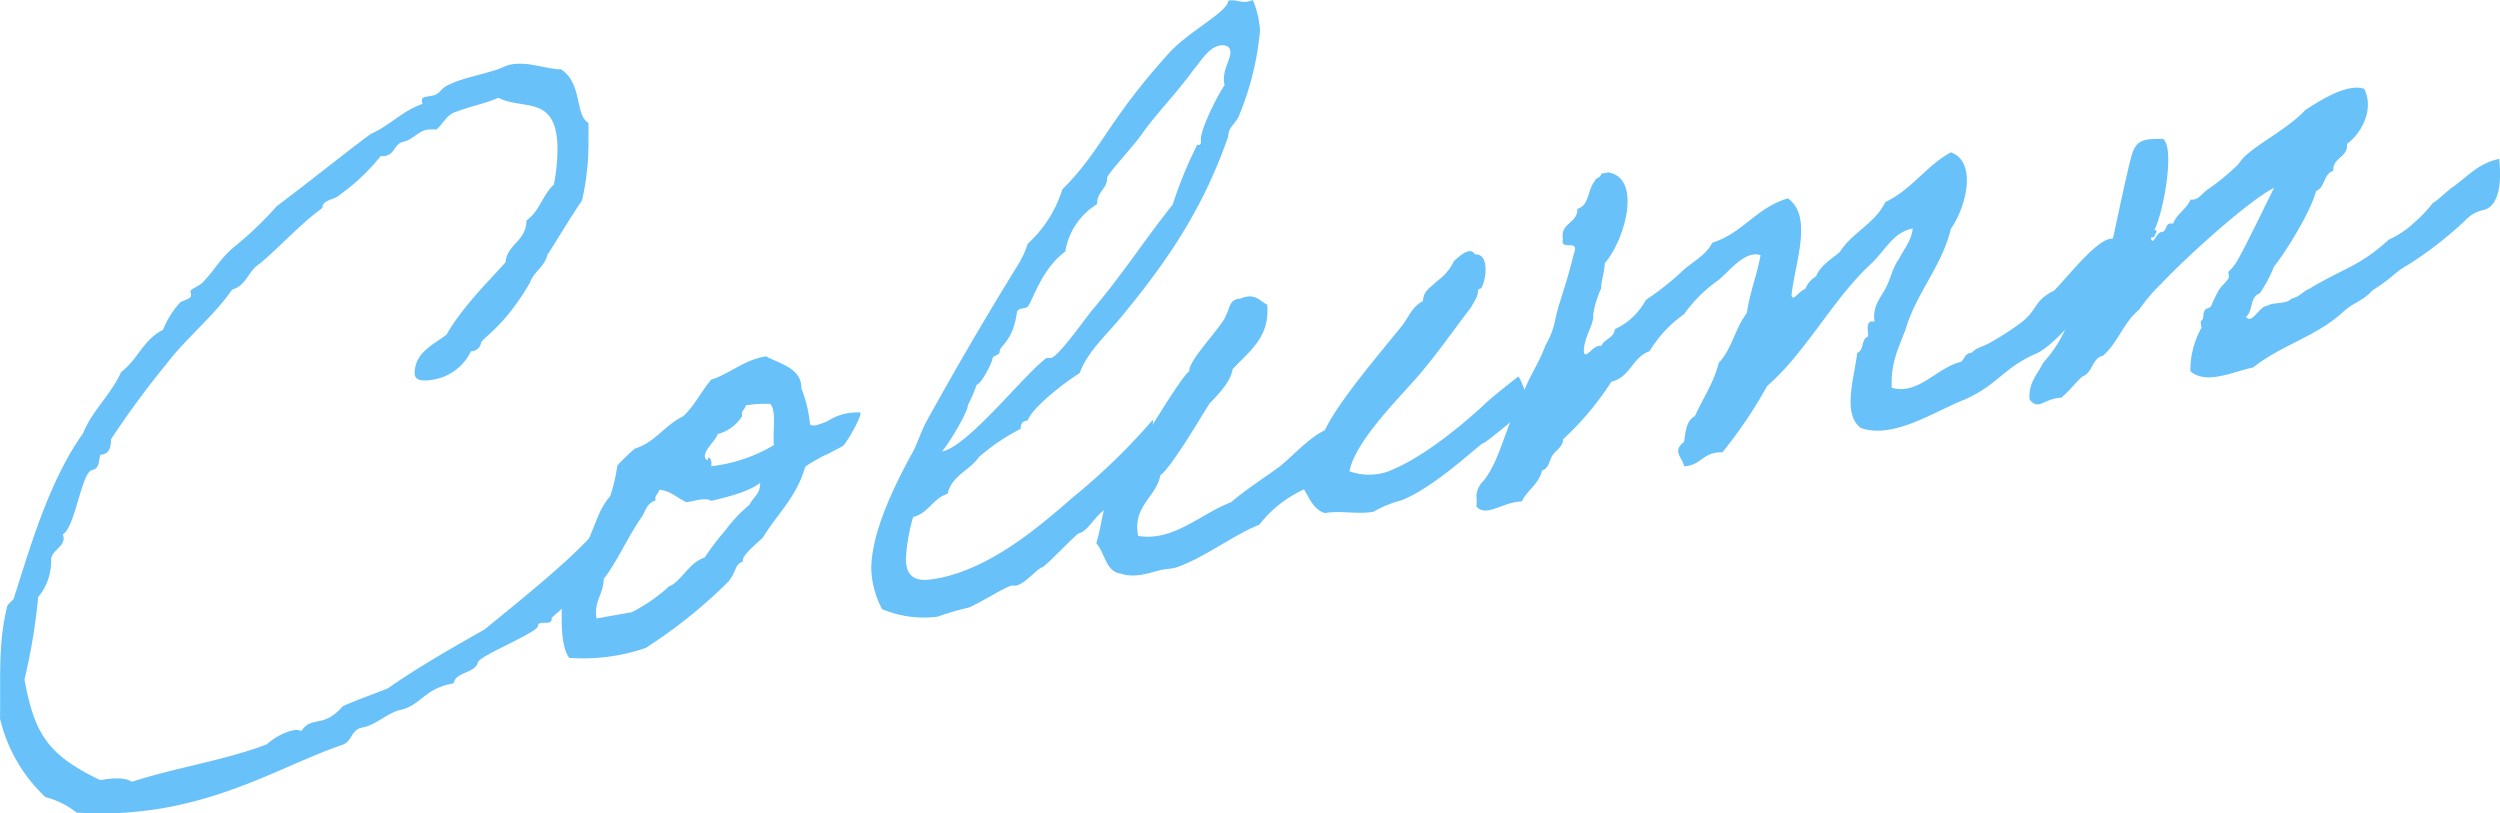
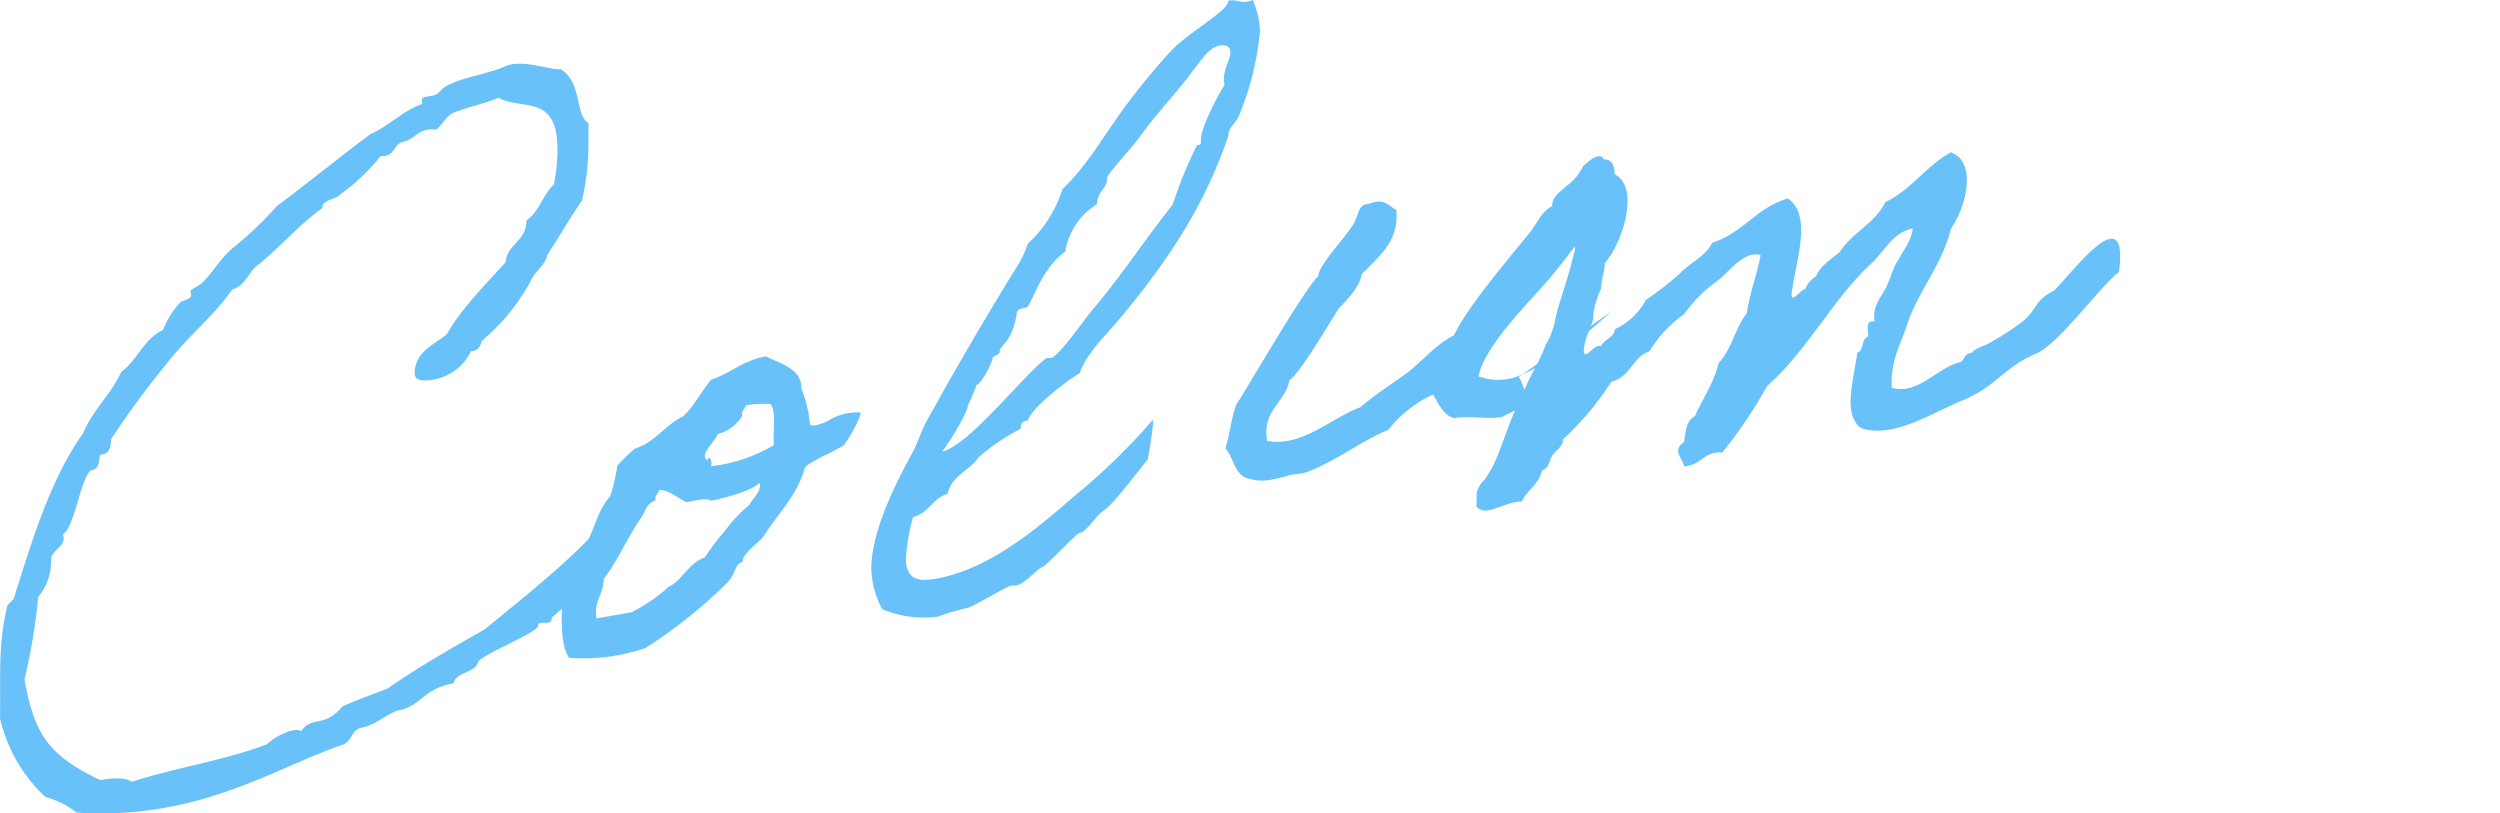
<svg xmlns="http://www.w3.org/2000/svg" width="305.023" height="99.244" viewBox="0 0 305.023 99.244">
  <g id="グループ_7625" data-name="グループ 7625" transform="translate(1341.592 -8.43)" style="isolation: isolate">
    <path id="パス_8954" data-name="パス 8954" d="M-1263.362,65.5a12.834,12.834,0,0,1-1.672,7.951,52.059,52.059,0,0,1-9.239,10.341v.175c-.088.9-1.672.031-1.672.823s-6.777,3.483-7.3,4.368c-.353,1.47-2.729,1.185-2.992,2.639-3.784.668-3.96,2.811-6.777,3.307-1.584.543-2.815,1.817-4.4,2.1-1.32.232-1.232,1.712-2.376,2.09-6.336,2.173-12.76,6.121-21.823,7.719a44.376,44.376,0,0,1-10.648.559,9.922,9.922,0,0,0-3.784-1.885,19.133,19.133,0,0,1-5.544-9.583c.088-5.031-.263-9.1.88-13.706,0-.177.792-.844.792-.931,1.937-6.062,4.313-14.4,8.448-20.146,1.144-2.842,3.432-4.741,4.663-7.51,2.025-1.5,2.729-4,5.1-5.124a10.777,10.777,0,0,1,2.111-3.364c.265-.223,1.321-.409,1.321-.849,0-.176-.088-.424-.088-.512,0-.265,1.231-.658,1.672-1.263,1.143-1.17,1.935-2.629,3.431-3.95a43.708,43.708,0,0,0,5.456-5.185c3.872-2.883,7.568-5.911,11.44-8.793,2.376-1.035,3.784-2.779,6.336-3.669a.72.72,0,0,1-.088-.425c0-.351.263-.4.616-.46l.7-.124c.792-.14.968-.787,1.672-1.176,1.848-.941,3.256-1.1,5.983-1.935.7-.212,1.321-.584,1.937-.693,2.111-.372,4.223.576,6.071.6,2.64,1.735,1.672,5.6,3.344,6.538v2.111a31.444,31.444,0,0,1-.792,7.356c-1.5,2.2-2.816,4.456-4.224,6.641-.351,1.47-1.672,2.055-2.112,3.364-3.256,5.591-5.9,6.76-5.983,7.391a1.217,1.217,0,0,1-1.056.978l-.177.031a6.262,6.262,0,0,1-4.575,3.447c-.792.14-2.288.316-2.288-.741,0-2.551,2.2-3.468,3.872-4.73,1.935-3.334,4.664-6.014,7.216-8.84.176-2.231,2.551-2.562,2.551-5.114,1.584-1.071,1.936-3.069,3.344-4.374a22.627,22.627,0,0,0,.441-4.3c0-6.775-4.225-4.711-7.216-6.295-1.5.7-3.433,1.045-5.017,1.676-1.319.321-1.672,1.527-2.552,2.21a5.084,5.084,0,0,0-1.055.011c-1.32.232-1.76,1.278-3.168,1.526-.968.434-.88,1.474-2.025,1.676a1.248,1.248,0,0,1-.527,0,24.815,24.815,0,0,1-5.016,4.757c-.616.637-2.112.548-2.112,1.6-2.727,1.977-5.1,4.683-7.656,6.805-1.407.864-1.584,2.655-3.344,3.142-2.288,3.307-5.632,5.921-8.008,9.067a108.208,108.208,0,0,0-6.775,9.2c0,1.055-.264,1.718-1.056,1.858l-.264.047c-.176.735-.088,1.687-.968,1.842-1.32.233-2.112,7.149-3.608,7.852.616,1.388-1.408,1.92-1.408,3.065a6.837,6.837,0,0,1-1.584,4.59,72.5,72.5,0,0,1-1.672,10.063c1.232,6.647,2.816,9.183,9.24,12.274,1.584-.279,2.992-.351,3.872.2,5.28-1.723,11.439-2.633,16.456-4.573a7.556,7.556,0,0,1,3.167-1.7,1.725,1.725,0,0,1,1.056.077c1.232-1.889,2.728-.3,5.016-3,1.848-.854,3.7-1.443,5.544-2.21,3.7-2.587,7.744-4.885,11.792-7.182,3.959-3.25,8.8-7.1,12.056-10.4C-1267.586,72.052-1265.562,68.791-1263.362,65.5Z" fill="#68c1f8" />
    <path id="パス_8955" data-name="パス 8955" d="M-1266.264,65.219a28.306,28.306,0,0,1,2.112-2.045c2.552-.8,3.608-2.836,5.9-3.943,1.408-1.3,2.2-3.028,3.432-4.477,2.376-.771,3.872-2.355,6.687-2.851,1.408.807,4.4,1.424,4.313,3.9a16.017,16.017,0,0,1,1.055,4.389c.088.162.529.26,1.233-.04a4.362,4.362,0,0,0,1.319-.585,6.7,6.7,0,0,1,3.609-.812c.087.688-1.672,3.638-2.113,4.068-.175.119-.528.269-1.231.657-1.408.777-.528.181-1.849.942-1.408.777-1.584.984-1.584,1.071-1.055,3.618-3.344,5.606-5.1,8.468-.529.621-2.728,2.241-2.464,2.987-1.056.362-.7,1.092-1.76,2.421a60.094,60.094,0,0,1-10.12,8.121,23.406,23.406,0,0,1-9.328,1.2c-1.144-1.646-.88-4.948-.88-7.851.44-1.047.792-2.252,1.32-3.225.176-.384,1.056-.715,1.233-1.1.351-.59.175-1.175.439-1.749,1.056-2.035,1.408-4.12,2.9-5.792A22.087,22.087,0,0,0-1266.264,65.219Zm4.664,4.281c-1.056.274-1.232,1.273-1.671,1.967-1.761,2.511-2.993,5.455-4.665,7.6,0,1.848-1.232,2.681-.879,4.819l4.311-.76a21.605,21.605,0,0,0,4.224-2.856c.352-.415.352-.239.88-.6,1.32-1.025,2.112-2.661,3.784-3.219a33.939,33.939,0,0,1,2.552-3.354,17.412,17.412,0,0,1,2.9-3.064c.616-1.164,1.319-1.288,1.319-2.7-1.407,1.128-4.223,1.8-5.983,2.2-.616-.419-1.848-.026-2.992.176-1.144-.5-1.936-1.418-3.344-1.523C-1261.248,68.734-1261.776,68.827-1261.6,69.5Zm10.56-10.31a4.981,4.981,0,0,1-2.992,2.2c-.264.928-2.376,2.532-1.233,3.21.089-.72.617-.109.441.714a19.107,19.107,0,0,0,7.656-2.581c-.177-1.641.352-4.11-.44-5.027a16.176,16.176,0,0,0-2.993.176C-1250.688,58.425-1251.216,58.518-1251.04,59.19Z" fill="#68c1f8" />
    <path id="パス_8956" data-name="パス 8956" d="M-1201.586,64.55c0-.176-3.96,5.274-5.279,6.122-1.145.73-2.025,2.645-3.168,2.847-1.056.89-4.048,4.057-4.4,4.12-.527.093-2.111,2.044-3.168,2.23-.175.031-.439-.01-.527,0-.792.14-4.048,2.21-5.28,2.692a32.7,32.7,0,0,0-3.783,1.107,13.1,13.1,0,0,1-6.777-.918,11.243,11.243,0,0,1-1.32-4.871c0-4.223,2.465-9.586,5.1-14.364.528-.972.968-2.457,1.672-3.726,3.432-6.237,7.216-12.712,11-18.835a12.272,12.272,0,0,0,1.32-2.785,15.091,15.091,0,0,0,4.223-6.64c4.84-4.813,5.368-8.162,13.025-16.64,2.376-2.619,7.216-5.057,7.216-6.377,1.055-.186,1.407.28,2.375.109a1.927,1.927,0,0,0,.616-.2,11.143,11.143,0,0,1,.88,3.717,34.907,34.907,0,0,1-2.64,10.585c-.44.869-1.231,1.273-1.231,2.329-2.993,8.623-7.216,15-13.113,22.112-1.76,2.158-4.048,4.145-5.015,6.78-2.289,1.459-5.808,4.28-6.336,5.781-.792.14-.792.4-.88,1.035a24.892,24.892,0,0,0-5.1,3.452c-1.056,1.594-3.344,2.261-3.784,4.451-1.848.59-2.288,2.339-4.224,2.856a22.448,22.448,0,0,0-.879,5.083c0,2.817,1.935,2.739,3.695,2.429,6.952-1.226,13.288-7.007,16.9-10.107a76.052,76.052,0,0,0,9.5-9.244C-1200.706,59.731-1201.586,64.9-1201.586,64.55Zm5.632-47.632c-1.936,2.718-4.663,5.487-6.335,7.893-.969,1.4-4.225,4.881-4.225,5.321,0,1.408-1.231,1.625-1.231,3.209a8.312,8.312,0,0,0-3.872,5.786c-2.9,2.1-3.96,5.979-4.576,6.7-.352.326-1.144.114-1.32.673-.528,3.789-2.112,3.98-2.112,4.861,0,.439-.88.418-.88.858,0,.352-1.32,3.049-1.936,3.158a17.339,17.339,0,0,1-1.056,2.474c0,.88-2.464,4.922-3.168,5.662,3.168-.559,10.12-9.528,12.76-11.4.176-.031.44.01.528-.005.968-.171,4.136-4.778,5.191-6.019,3.432-4.038,6.336-8.51,9.68-12.707a50.67,50.67,0,0,1,2.992-7.3c.529.171.44-.341.44-.693,0-1.144,1.761-4.886,2.9-6.584a2.3,2.3,0,0,1-.088-.777c0-1.32.792-2.34.792-3.219,0-.792-.7-.932-1.32-.823C-1194.1,14.216-1195.074,15.883-1195.954,16.918Z" fill="#68c1f8" />
-     <path id="パス_8957" data-name="パス 8957" d="M-1156.354,54.374c.175-.119,1.5,3.521,1.5,3.521s-5.544,4.673-5.809,4.631-5.808,5.337-9.943,6.946a14.089,14.089,0,0,0-3.432,1.4c-1.937.341-3.96-.182-5.9.16-1.32-.384-1.848-1.7-2.552-2.894a14.629,14.629,0,0,0-5.455,4.306c-3.168,1.262-6.6,3.979-10.12,5.216-.705.212-1.5.176-2.113.372-1.143.29-2.991.968-4.663.382-1.848-.2-1.936-2.562-2.992-3.7.527-1.677.7-3.644,1.319-5.336,1.057-1.507,8.536-14.529,10.033-15.672-.176-1.29,4.311-5.777,4.488-6.864.439-.694.351-1.91,1.672-1.967,1.935-.781,2.376.285,3.343.731.352,3.986-2.2,5.667-4.223,7.872-.265,1.63-1.849,3.142-2.817,4.193-.792,1.195-4.752,7.965-5.983,8.711-.528,2.733-3.433,3.772-2.728,7.432,4.312.736,7.744-2.774,11.351-4.113,1.937-1.662,3.96-2.9,5.984-4.4,1.76-1.454,3.344-3.317,5.456-4.393,1.672-3.551,6.864-9.57,9.416-12.748.792-1.02,1.232-2.329,2.551-3,0-1.232.969-1.667,1.672-2.406a6.32,6.32,0,0,0,2.112-2.485c.441-.341,1.936-1.925,2.552-.8,1.76-.134,1.408,3.008.792,4.084-.176.207-.351-.025-.439.429,0,.7-.353,1.03-.792,1.9-2.113,2.748-4.136,5.658-6.336,8.245s-7.832,8.07-8.536,11.8a7.016,7.016,0,0,0,4.576.073c4.048-1.506,8.712-5.32,11.7-8.047C-1159.347,56.662-1156.619,54.6-1156.354,54.374Z" fill="#68c1f8" />
+     <path id="パス_8957" data-name="パス 8957" d="M-1156.354,54.374c.175-.119,1.5,3.521,1.5,3.521a14.089,14.089,0,0,0-3.432,1.4c-1.937.341-3.96-.182-5.9.16-1.32-.384-1.848-1.7-2.552-2.894a14.629,14.629,0,0,0-5.455,4.306c-3.168,1.262-6.6,3.979-10.12,5.216-.705.212-1.5.176-2.113.372-1.143.29-2.991.968-4.663.382-1.848-.2-1.936-2.562-2.992-3.7.527-1.677.7-3.644,1.319-5.336,1.057-1.507,8.536-14.529,10.033-15.672-.176-1.29,4.311-5.777,4.488-6.864.439-.694.351-1.91,1.672-1.967,1.935-.781,2.376.285,3.343.731.352,3.986-2.2,5.667-4.223,7.872-.265,1.63-1.849,3.142-2.817,4.193-.792,1.195-4.752,7.965-5.983,8.711-.528,2.733-3.433,3.772-2.728,7.432,4.312.736,7.744-2.774,11.351-4.113,1.937-1.662,3.96-2.9,5.984-4.4,1.76-1.454,3.344-3.317,5.456-4.393,1.672-3.551,6.864-9.57,9.416-12.748.792-1.02,1.232-2.329,2.551-3,0-1.232.969-1.667,1.672-2.406a6.32,6.32,0,0,0,2.112-2.485c.441-.341,1.936-1.925,2.552-.8,1.76-.134,1.408,3.008.792,4.084-.176.207-.351-.025-.439.429,0,.7-.353,1.03-.792,1.9-2.113,2.748-4.136,5.658-6.336,8.245s-7.832,8.07-8.536,11.8a7.016,7.016,0,0,0,4.576.073c4.048-1.506,8.712-5.32,11.7-8.047C-1159.347,56.662-1156.619,54.6-1156.354,54.374Z" fill="#68c1f8" />
    <path id="パス_8958" data-name="パス 8958" d="M-1092.908,51.458c-4.312,1.817-4.752,3.831-8.976,5.72-3.695,1.443-8.712,4.88-12.672,3.466-2.287-1.708-.792-6.109-.439-9.162.88-.332.439-1.662,1.319-1.993.089-.719-.439-2.034.792-1.812-.263-1.889.7-2.852,1.321-4.016.616-1.077.879-2.619,1.671-3.639.617-1.253,1.5-2.2,1.672-3.727-2.464.522-3.343,2.7-5.1,4.333-3.52,3.26-5.985,7.39-9.24,11.309a29.538,29.538,0,0,1-3.432,3.6,56.057,56.057,0,0,1-5.456,8.09c-2.376-.11-2.552,1.594-4.663,1.7-.265-1.185-1.5-1.848,0-2.991.176-1.264.263-2.6,1.319-3.137.968-2.195,2.288-4.012,2.9-6.5,1.584-1.6,2.024-4.315,3.432-6.06.353-2.526,1.232-4.618,1.672-7.071-1.848-.642-3.784,1.9-5.1,3.012a17.09,17.09,0,0,0-4.223,4.177,15.071,15.071,0,0,0-4.225,4.529c-2.111.723-2.287,3.13-4.663,3.725a35.294,35.294,0,0,1-5.9,7.024c.087.777-.88,1.387-1.232,1.889-.44.606-.44,1.662-1.32,1.905-.352,1.646-1.848,2.438-2.464,3.778-2.376.068-4.312,1.993-5.544.626a6.615,6.615,0,0,0,0-1.32,2.767,2.767,0,0,1,.88-1.827c2.024-2.469,2.728-6.9,4.664-10.151.7-2.323,2.112-4.155,2.9-6.407a9.442,9.442,0,0,0,1.144-2.93c.528-2.557,1.232-3.825,2.288-8.147.792-2.075-1.672-.234-1.32-1.879-.352-1.962,1.848-1.91,1.759-3.655,1.5-.439,1.233-2.328,2.113-3.363.088-.456.792-.405.792-.932l.88-.155c4.135.678,2.024,8.266-.44,11.076,0,.969-.44,2.1-.44,3.07a12.6,12.6,0,0,0-.968,3.163c.176,1.2-1.145,2.666-1.145,4.6.265,1.01,1.145-.994,2.113-.724.351-.854,1.584-.983,1.671-2.054a8.19,8.19,0,0,0,3.785-3.572,36.25,36.25,0,0,0,4.223-3.3c1.233-1.274,3.08-2.04,3.872-3.675,3.785-1.2,5.369-4.291,9.24-5.414,3.08,2.186.88,7.765.44,11.8.088.952,1.144-.729,1.672-.735a3.127,3.127,0,0,1,1.32-1.553c.528-1.325,1.848-2.085,2.9-2.976,1.5-2.376,4.312-3.487,5.544-6.081,3.255-1.542,4.927-4.389,8.007-6.076,3.256,1.186,1.848,6.715,0,9.327-1.143,4.69-4.223,7.785-5.544,12.33-.792,2.076-1.847,4.11-1.671,7.071,3.255.922,5.456-2.458,8.448-3.162.439-.342.439-1.045,1.319-1.112.528-.622,1.408-.777,2.112-1.165a34.949,34.949,0,0,0,3.785-2.427c2.2-1.62,1.584-2.744,4.135-3.986,2.376-2.354,9.152-11.557,7.92-2.276C-1085.517,43.556-1090,49.891-1092.908,51.458Z" fill="#68c1f8" />
-     <path id="パス_8959" data-name="パス 8959" d="M-1047.853,40.786c-1.495.792-1.847,1.559-4.223,3.033-1.5,1.584-2.288,1.371-3.872,2.883-3.256,2.861-7.3,3.84-10.736,6.556-2.463.523-5.719,2.153-7.656.47a10.416,10.416,0,0,1,1.32-5.248c.088-.191-.175-.761,0-.88.441-.429.088-.72.441-1.309.088-.28.615-.2.792-.58a17.475,17.475,0,0,1,.88-1.827c.263-.487.88-.947,1.231-1.538.088-.1-.088-.688,0-.792a5.3,5.3,0,0,0,.88-1.035c.88-1.386,3.608-7.06,4.664-9.181-3.519,1.852-11.176,8.921-13.815,11.763a19.366,19.366,0,0,0-2.64,3.106c-1.936,1.573-2.552,3.969-4.4,5.616-1.409.336-1.232,2.064-2.552,2.561-.88.771-1.584,1.775-2.552,2.562-2.2.124-2.728,1.625-3.872.242-.176-2.08.968-3.074,1.672-4.518a15.427,15.427,0,0,0,2.552-3.794c1.32-2.784,4.927-8.348,5.984-11.527.352-1.558,1.936-9.229,2.376-10.362.615-1.6,1.584-1.6,3.7-1.62,1.5,1.144,0,9.152-1.055,11.1.616.155,0,.439,0,.88l-.441.078c.265,1.185.7-.741,1.321-.674.792-.139.263-1.19,1.408-1.039.439-1.222,1.672-1.791,2.111-2.925.969.094,1.32-.672,2.112-1.252a26.578,26.578,0,0,0,3.344-2.7c.441-.343.88-1.124,1.321-1.466,2.023-1.765,5.279-3.394,7.215-5.5,1.5-.967,5.1-3.363,7.216-2.592,1.232,2.511-.352,5.43-2.112,6.708.176,1.641-1.76,1.631-1.672,3.287-1.231.393-.968,2.018-2.112,2.484-.616,2.484-3.7,7.428-5.1,9.172a17.662,17.662,0,0,1-1.76,3.3c-1.232.394-.792,2.164-1.671,2.847.7,1.02,1.584-1.248,2.551-1.33.88-.507,2.288-.139,2.992-.88,1.144-.289,1.144-.73,2.112-1.164,4.576-2.742,5.984-2.639,9.768-6.034a11.221,11.221,0,0,0,3.167-2.142,16.513,16.513,0,0,0,2.2-2.325c.7-.388,1.935-1.66,2.551-2.034,1.672-1.174,2.992-2.814,5.544-3.353.441,4.059-.528,5.9-1.847,6.222a4.245,4.245,0,0,0-2.289,1.283A46.376,46.376,0,0,1-1047.853,40.786Z" fill="#68c1f8" />
  </g>
</svg>